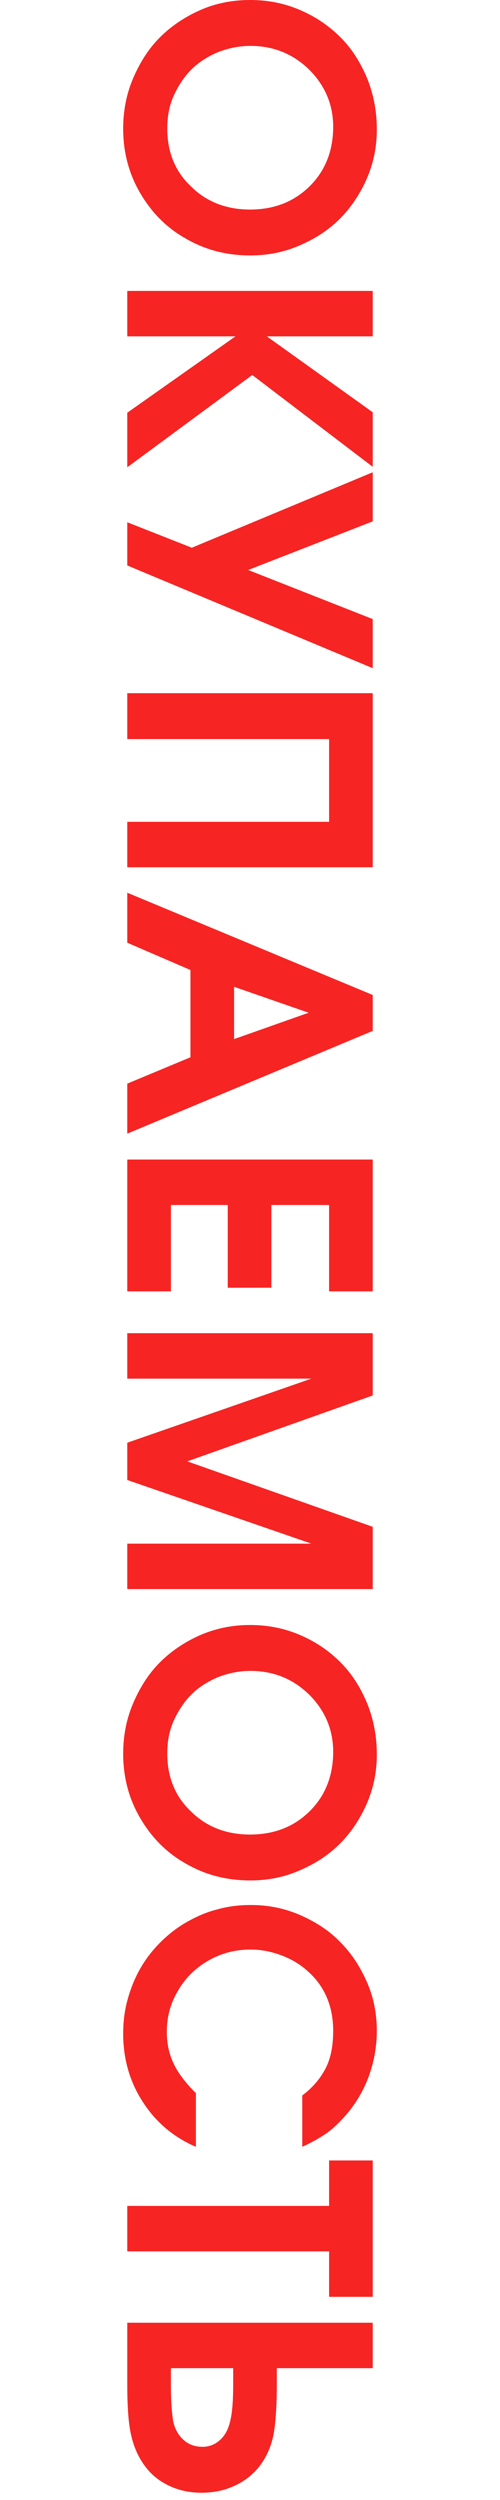
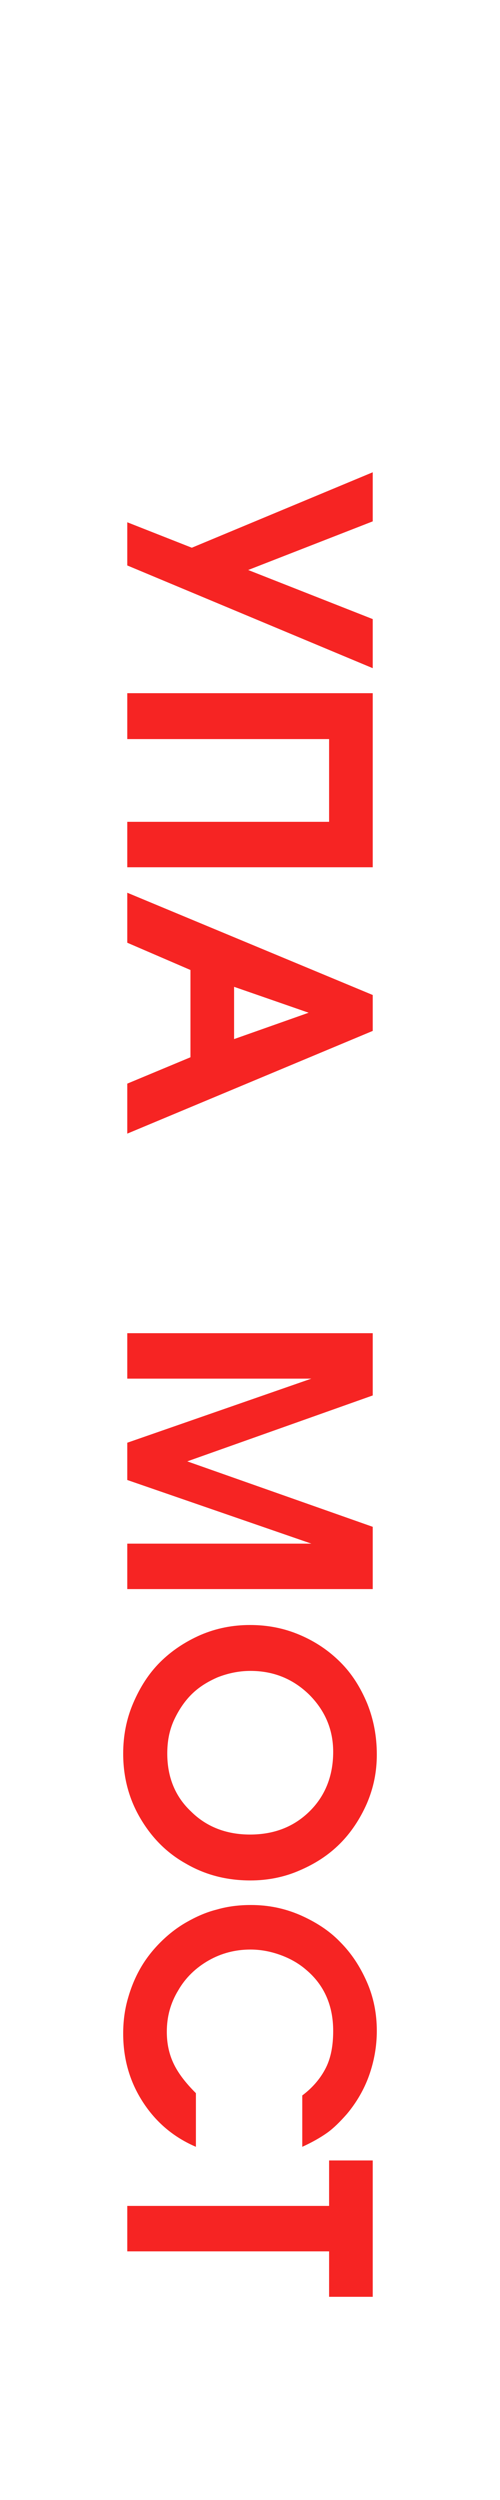
<svg xmlns="http://www.w3.org/2000/svg" version="1.1" id="Слой_1" x="0px" y="0px" viewBox="0 0 110 550" style="enable-background:new 0 0 110 550;" xml:space="preserve">
  <style type="text/css">
	.st0{fill:#F62423;}
</style>
  <g>
-     <path class="st0" d="M82.9,28.5c0,3.8-0.7,7.3-2.2,10.8c-1.5,3.4-3.5,6.4-5.9,8.8c-2.5,2.5-5.4,4.4-8.9,5.9   c-3.4,1.5-7.1,2.2-10.8,2.2c-5.2,0-9.9-1.2-14.2-3.7c-4.3-2.4-7.6-5.8-10.1-10.1c-2.5-4.3-3.7-9-3.7-14.1c0-3.9,0.7-7.6,2.2-11.1   s3.4-6.5,5.9-9c2.5-2.5,5.5-4.5,8.9-6C47.5,0.7,51.2,0,55,0c3.9,0,7.5,0.7,11,2.2c3.5,1.5,6.4,3.5,8.9,6c2.5,2.5,4.4,5.5,5.9,9.1   C82.2,20.8,82.9,24.5,82.9,28.5z M73.3,27.9c0-4.9-1.8-9.1-5.3-12.6c-3.6-3.5-7.9-5.2-12.9-5.2c-2.5,0-4.9,0.5-7.2,1.4   c-2.3,1-4.2,2.2-5.8,3.8c-1.6,1.6-2.9,3.6-3.9,5.8c-1,2.3-1.4,4.6-1.4,7.2c0,5.1,1.7,9.4,5.2,12.7c3.4,3.4,7.8,5.1,13,5.1   c5.3,0,9.7-1.7,13.2-5.2C71.6,37.5,73.3,33.1,73.3,27.9z" />
-     <path class="st0" d="M28,64H82v10H58.7L82,90.7v12L55.5,82.5L28,102.8v-12L51.8,74H28V64z" />
    <path class="st0" d="M28,124.4v-9.5l14.2,5.6L82,103.9v10.8l-27.4,10.7L82,136.2v10.8L28,124.4z" />
    <path class="st0" d="M28,152.5H82v38.3H28v-10h44.4v-18.2H28V152.5z" />
    <path class="st0" d="M28,196.4L82,218.9v7.9L28,249.4v-11l13.9-5.8v-19.2l-13.9-6V196.4z M51.5,217.1v11.5l16.4-5.8L51.5,217.1z" />
-     <path class="st0" d="M28,255.1H82v29h-9.6v-19H59.7v18.2h-9.6v-18.2H37.6v19H28V255.1z" />
-     <path class="st0" d="M28,293.3H82V307l-40.8,14.5L82,335.9v13.7H28v-10h40.5L28,325.6v-8.2l40.5-14.1H28V293.3z" />
+     <path class="st0" d="M28,293.3H82V307l-40.8,14.5L82,335.9v13.7H28v-10h40.5L28,325.6v-8.2l40.5-14.1H28z" />
    <path class="st0" d="M82.9,386c0,3.8-0.7,7.3-2.2,10.8c-1.5,3.4-3.5,6.4-5.9,8.8c-2.5,2.5-5.4,4.4-8.9,5.9   c-3.4,1.5-7.1,2.2-10.8,2.2c-5.2,0-9.9-1.2-14.2-3.7c-4.3-2.4-7.6-5.8-10.1-10.1c-2.5-4.3-3.7-9-3.7-14.1c0-3.9,0.7-7.6,2.2-11.1   s3.4-6.5,5.9-9c2.5-2.5,5.5-4.5,8.9-6c3.5-1.5,7.1-2.2,10.9-2.2c3.9,0,7.5,0.7,11,2.2c3.5,1.5,6.4,3.5,8.9,6   c2.5,2.5,4.4,5.5,5.9,9.1C82.2,378.3,82.9,382,82.9,386z M73.3,385.4c0-4.9-1.8-9.1-5.3-12.6c-3.6-3.5-7.9-5.2-12.9-5.2   c-2.5,0-4.9,0.5-7.2,1.4c-2.3,1-4.2,2.2-5.8,3.8c-1.6,1.6-2.9,3.6-3.9,5.8c-1,2.3-1.4,4.6-1.4,7.2c0,5.1,1.7,9.4,5.2,12.7   c3.4,3.4,7.8,5.1,13,5.1c5.3,0,9.7-1.7,13.2-5.2C71.6,395,73.3,390.6,73.3,385.4z" />
    <path class="st0" d="M43.1,460.5v11.8c-4.9-2.1-8.8-5.4-11.7-9.9c-2.9-4.5-4.3-9.5-4.3-15c0-2.6,0.3-5.1,1-7.6   c0.7-2.5,1.6-4.7,2.8-6.8c1.2-2.1,2.7-4,4.4-5.7c1.7-1.7,3.6-3.2,5.7-4.4c2.1-1.2,4.3-2.2,6.7-2.8c2.4-0.7,4.9-1,7.5-1   c3.8,0,7.3,0.7,10.8,2.2c3.4,1.5,6.4,3.4,8.8,5.9c2.5,2.5,4.4,5.4,5.9,8.8c1.5,3.4,2.2,7,2.2,10.8c0,3.4-0.6,6.7-1.7,9.8   c-1.1,3.1-2.8,6-4.9,8.5c-1.5,1.7-2.9,3.1-4.3,4.1c-1.4,1-3.3,2.1-5.5,3.1V461c2.4-1.8,4.1-3.9,5.2-6.1c1.1-2.2,1.6-4.9,1.6-8.1   c0-5.6-2-10.1-5.9-13.4c-1.6-1.4-3.5-2.5-5.7-3.3c-2.2-0.8-4.4-1.2-6.6-1.2c-3.3,0-6.4,0.8-9.2,2.4c-2.8,1.6-5.1,3.8-6.7,6.6   c-1.7,2.8-2.5,5.8-2.5,9.1c0,2.6,0.5,4.9,1.5,7C39.2,456.1,40.8,458.2,43.1,460.5z" />
    <path class="st0" d="M28,485.3h44.4v-10H82v30h-9.6v-10H28V485.3z" />
-     <path class="st0" d="M82,511v10H60.9v3.6c0,4.1-0.2,7.3-0.5,9.6c-0.3,2.3-0.9,4.2-1.7,5.8c-1.3,2.6-3.2,4.7-5.8,6.2   c-2.6,1.5-5.4,2.2-8.6,2.2c-3,0-5.7-0.7-8-2c-2.4-1.3-4.2-3.2-5.6-5.7c-1-1.8-1.7-3.9-2.1-6.2c-0.4-2.4-0.6-5.6-0.6-9.8V511H82z    M51.3,521H37.6v4c0,3.2,0.2,5.8,0.5,7.7c0.4,1.8,1.2,3.1,2.3,4.1c1.1,1,2.5,1.5,4.2,1.5c1.4,0,2.7-0.5,3.8-1.5   c1.1-1,1.8-2.3,2.2-4c0.5-1.9,0.7-4.6,0.7-8.3V521z" />
  </g>
</svg>